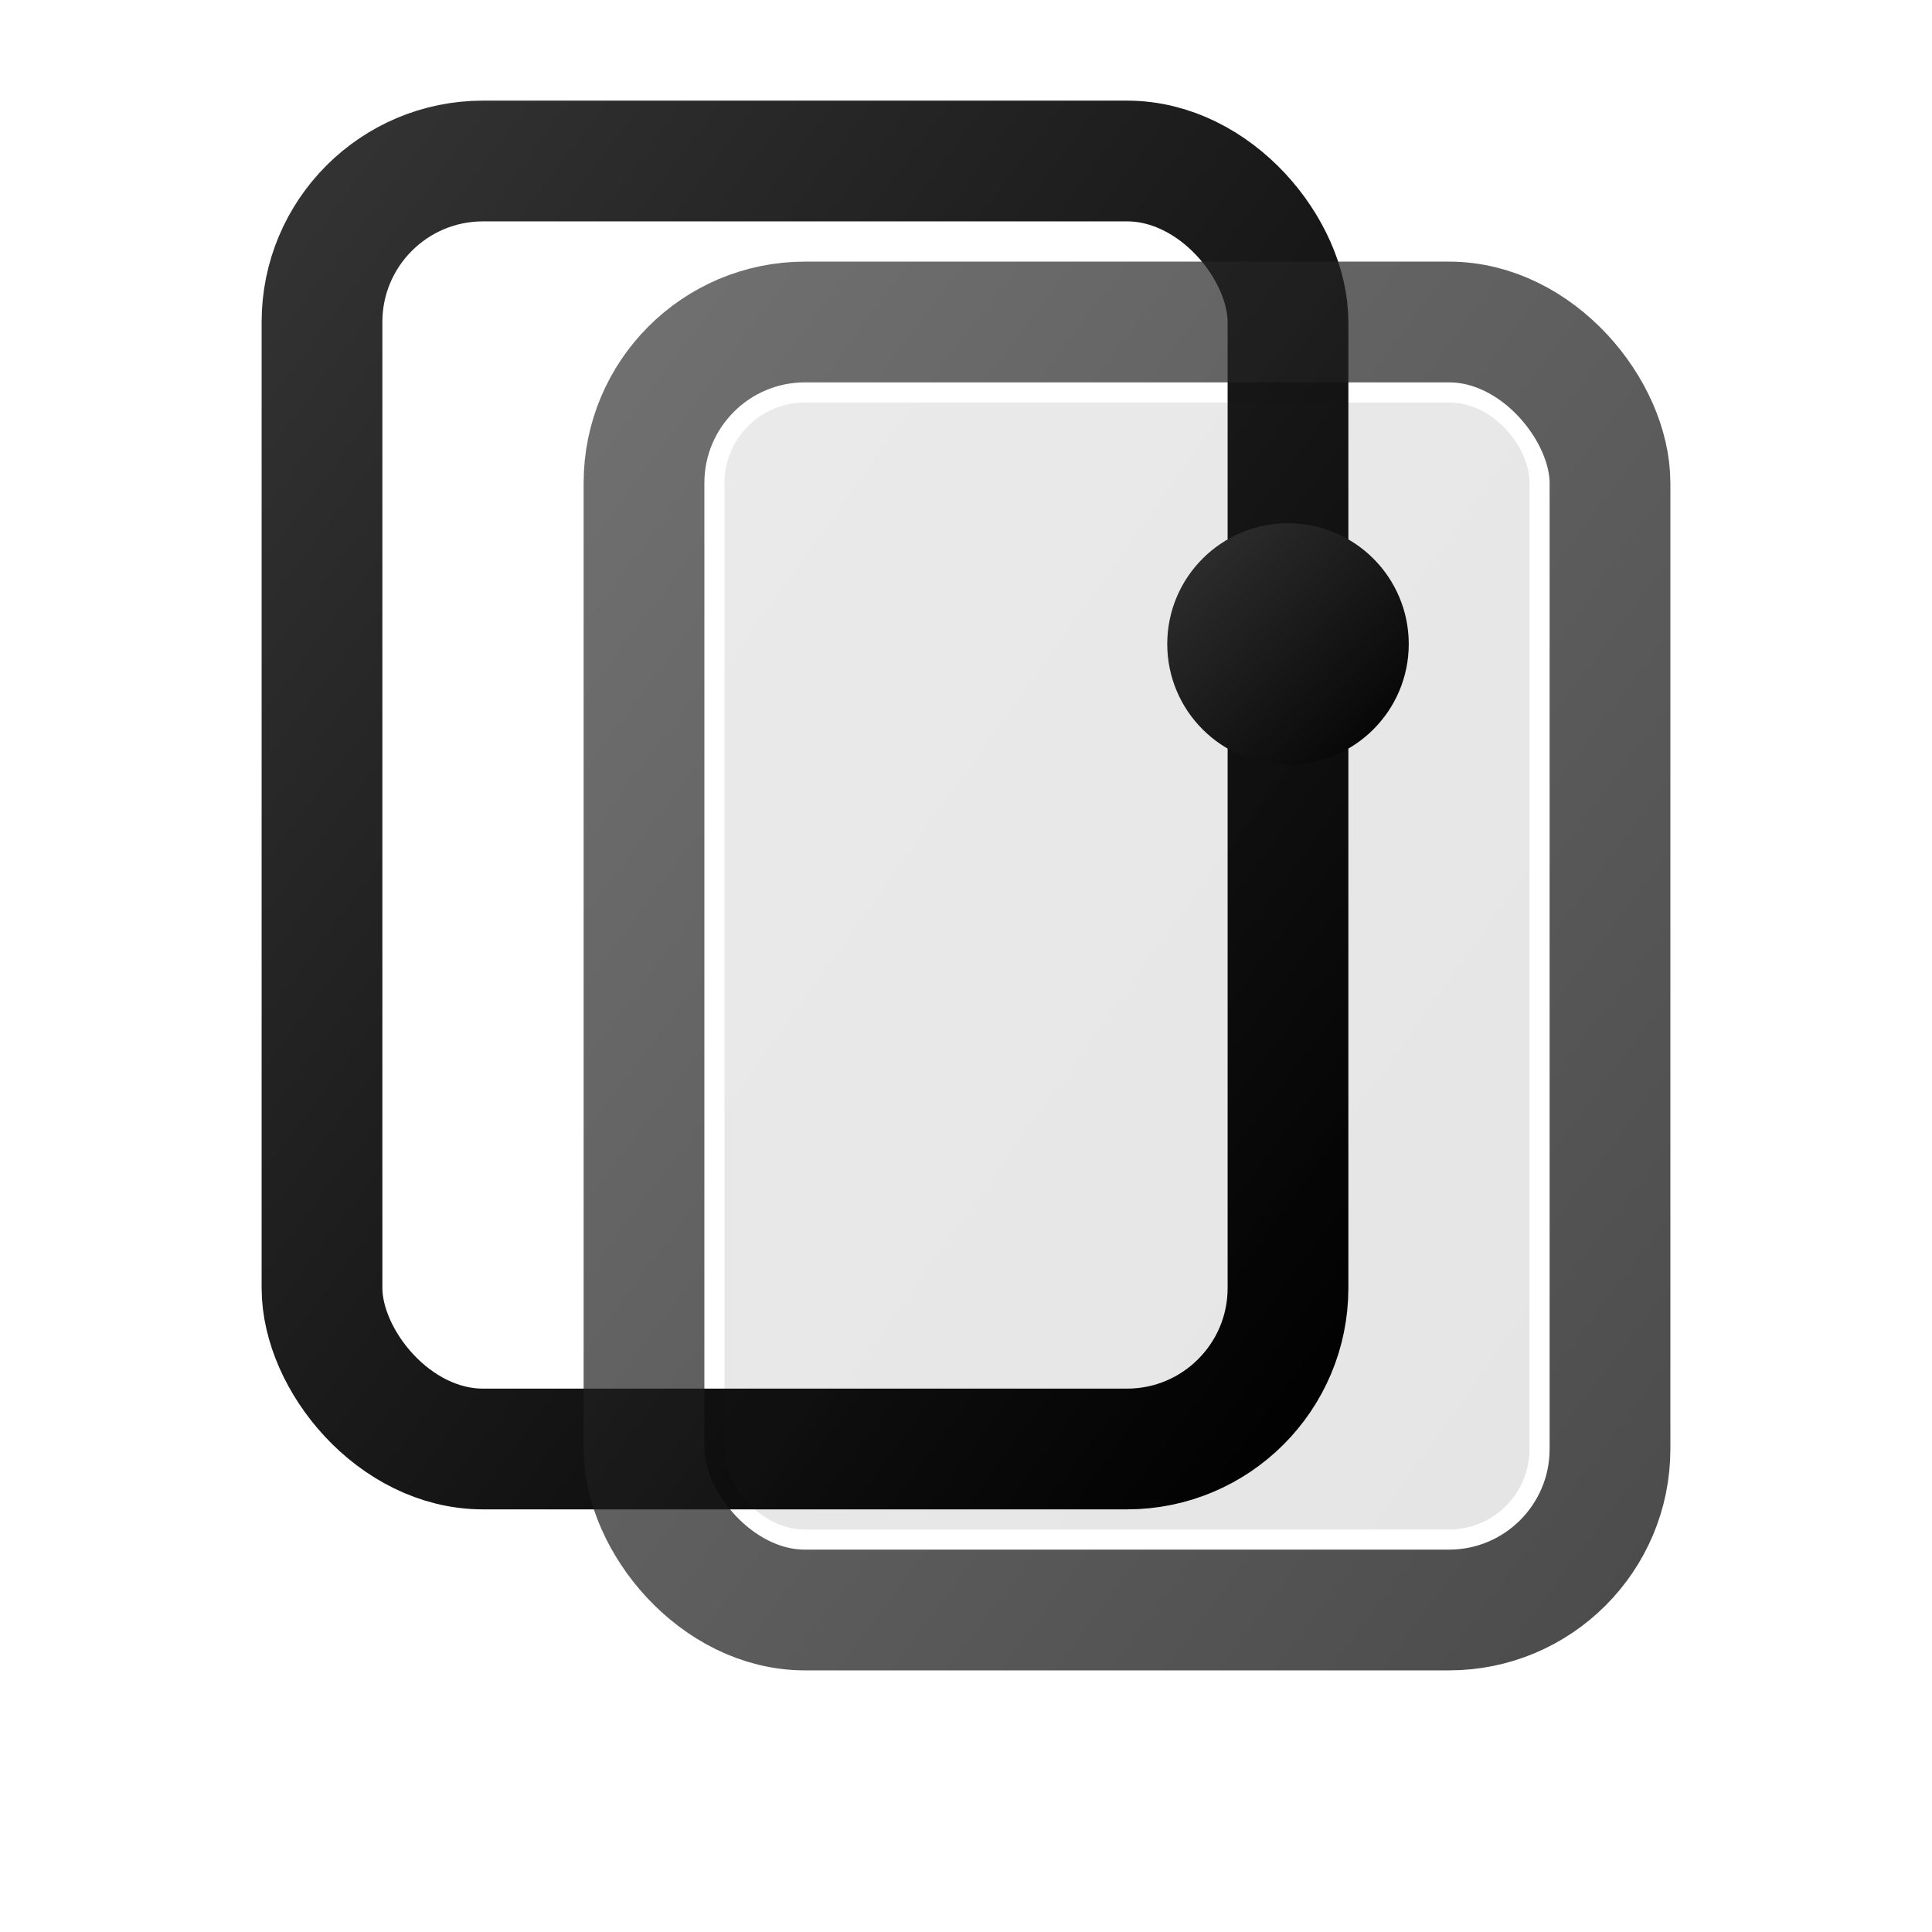
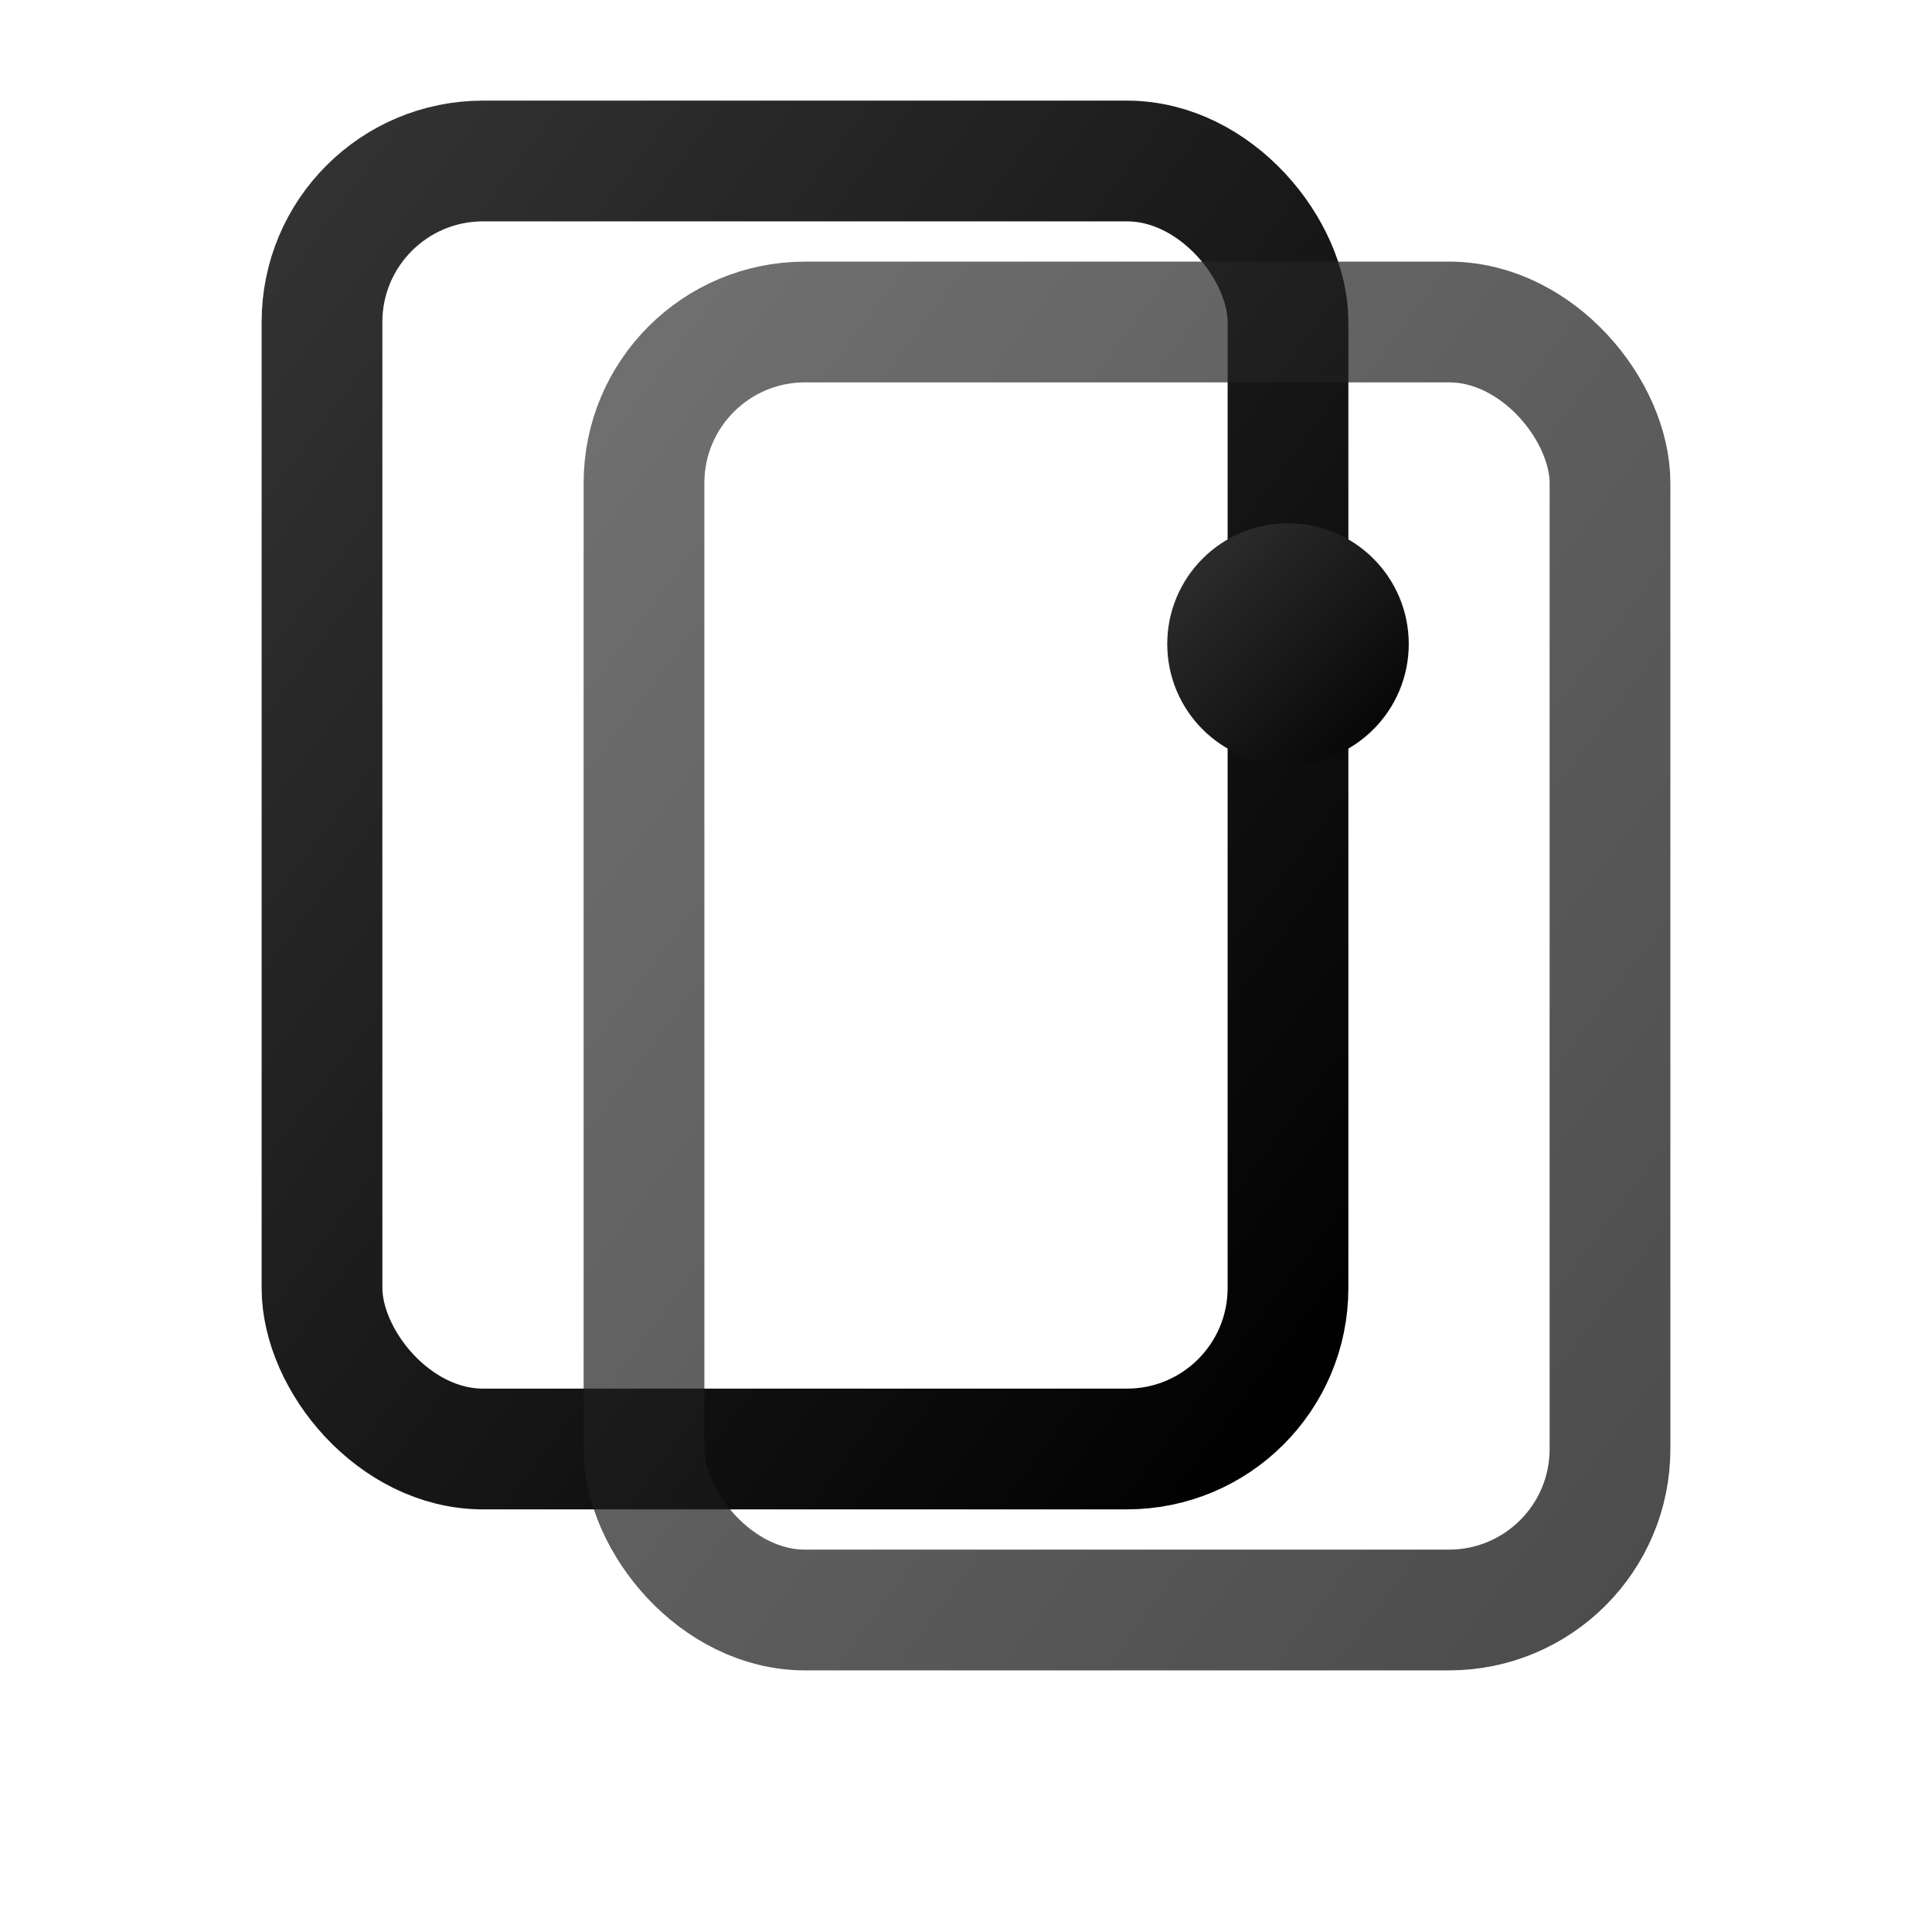
<svg xmlns="http://www.w3.org/2000/svg" width="24" height="24" viewBox="0 0 24 24">
  <defs>
    <linearGradient id="copyGradBlack" x1="0%" y1="0%" x2="100%" y2="100%">
      <stop offset="0%" style="stop-color:#333333;stop-opacity:1" />
      <stop offset="100%" style="stop-color:#000000;stop-opacity:1" />
    </linearGradient>
  </defs>
  <rect x="4" y="2" width="12" height="16" rx="2" fill="none" stroke="url(#copyGradBlack)" stroke-width="1.5" />
  <line x1="7" y1="6" x2="13" y2="6" stroke="url(#copyGradBlack)" stroke-width="1" opacity="0.6" />
  <line x1="7" y1="8" x2="13" y2="8" stroke="url(#copyGradBlack)" stroke-width="1" opacity="0.6" />
  <line x1="7" y1="10" x2="11" y2="10" stroke="url(#copyGradBlack)" stroke-width="1" opacity="0.6" />
  <rect x="8" y="4" width="12" height="16" rx="2" fill="none" stroke="url(#copyGradBlack)" stroke-width="1.5" opacity="0.7" />
-   <rect x="9" y="5" width="10" height="14" rx="1" fill="url(#copyGradBlack)" opacity="0.1" />
  <circle cx="16" cy="8" r="1.5" fill="url(#copyGradBlack)" />
</svg>